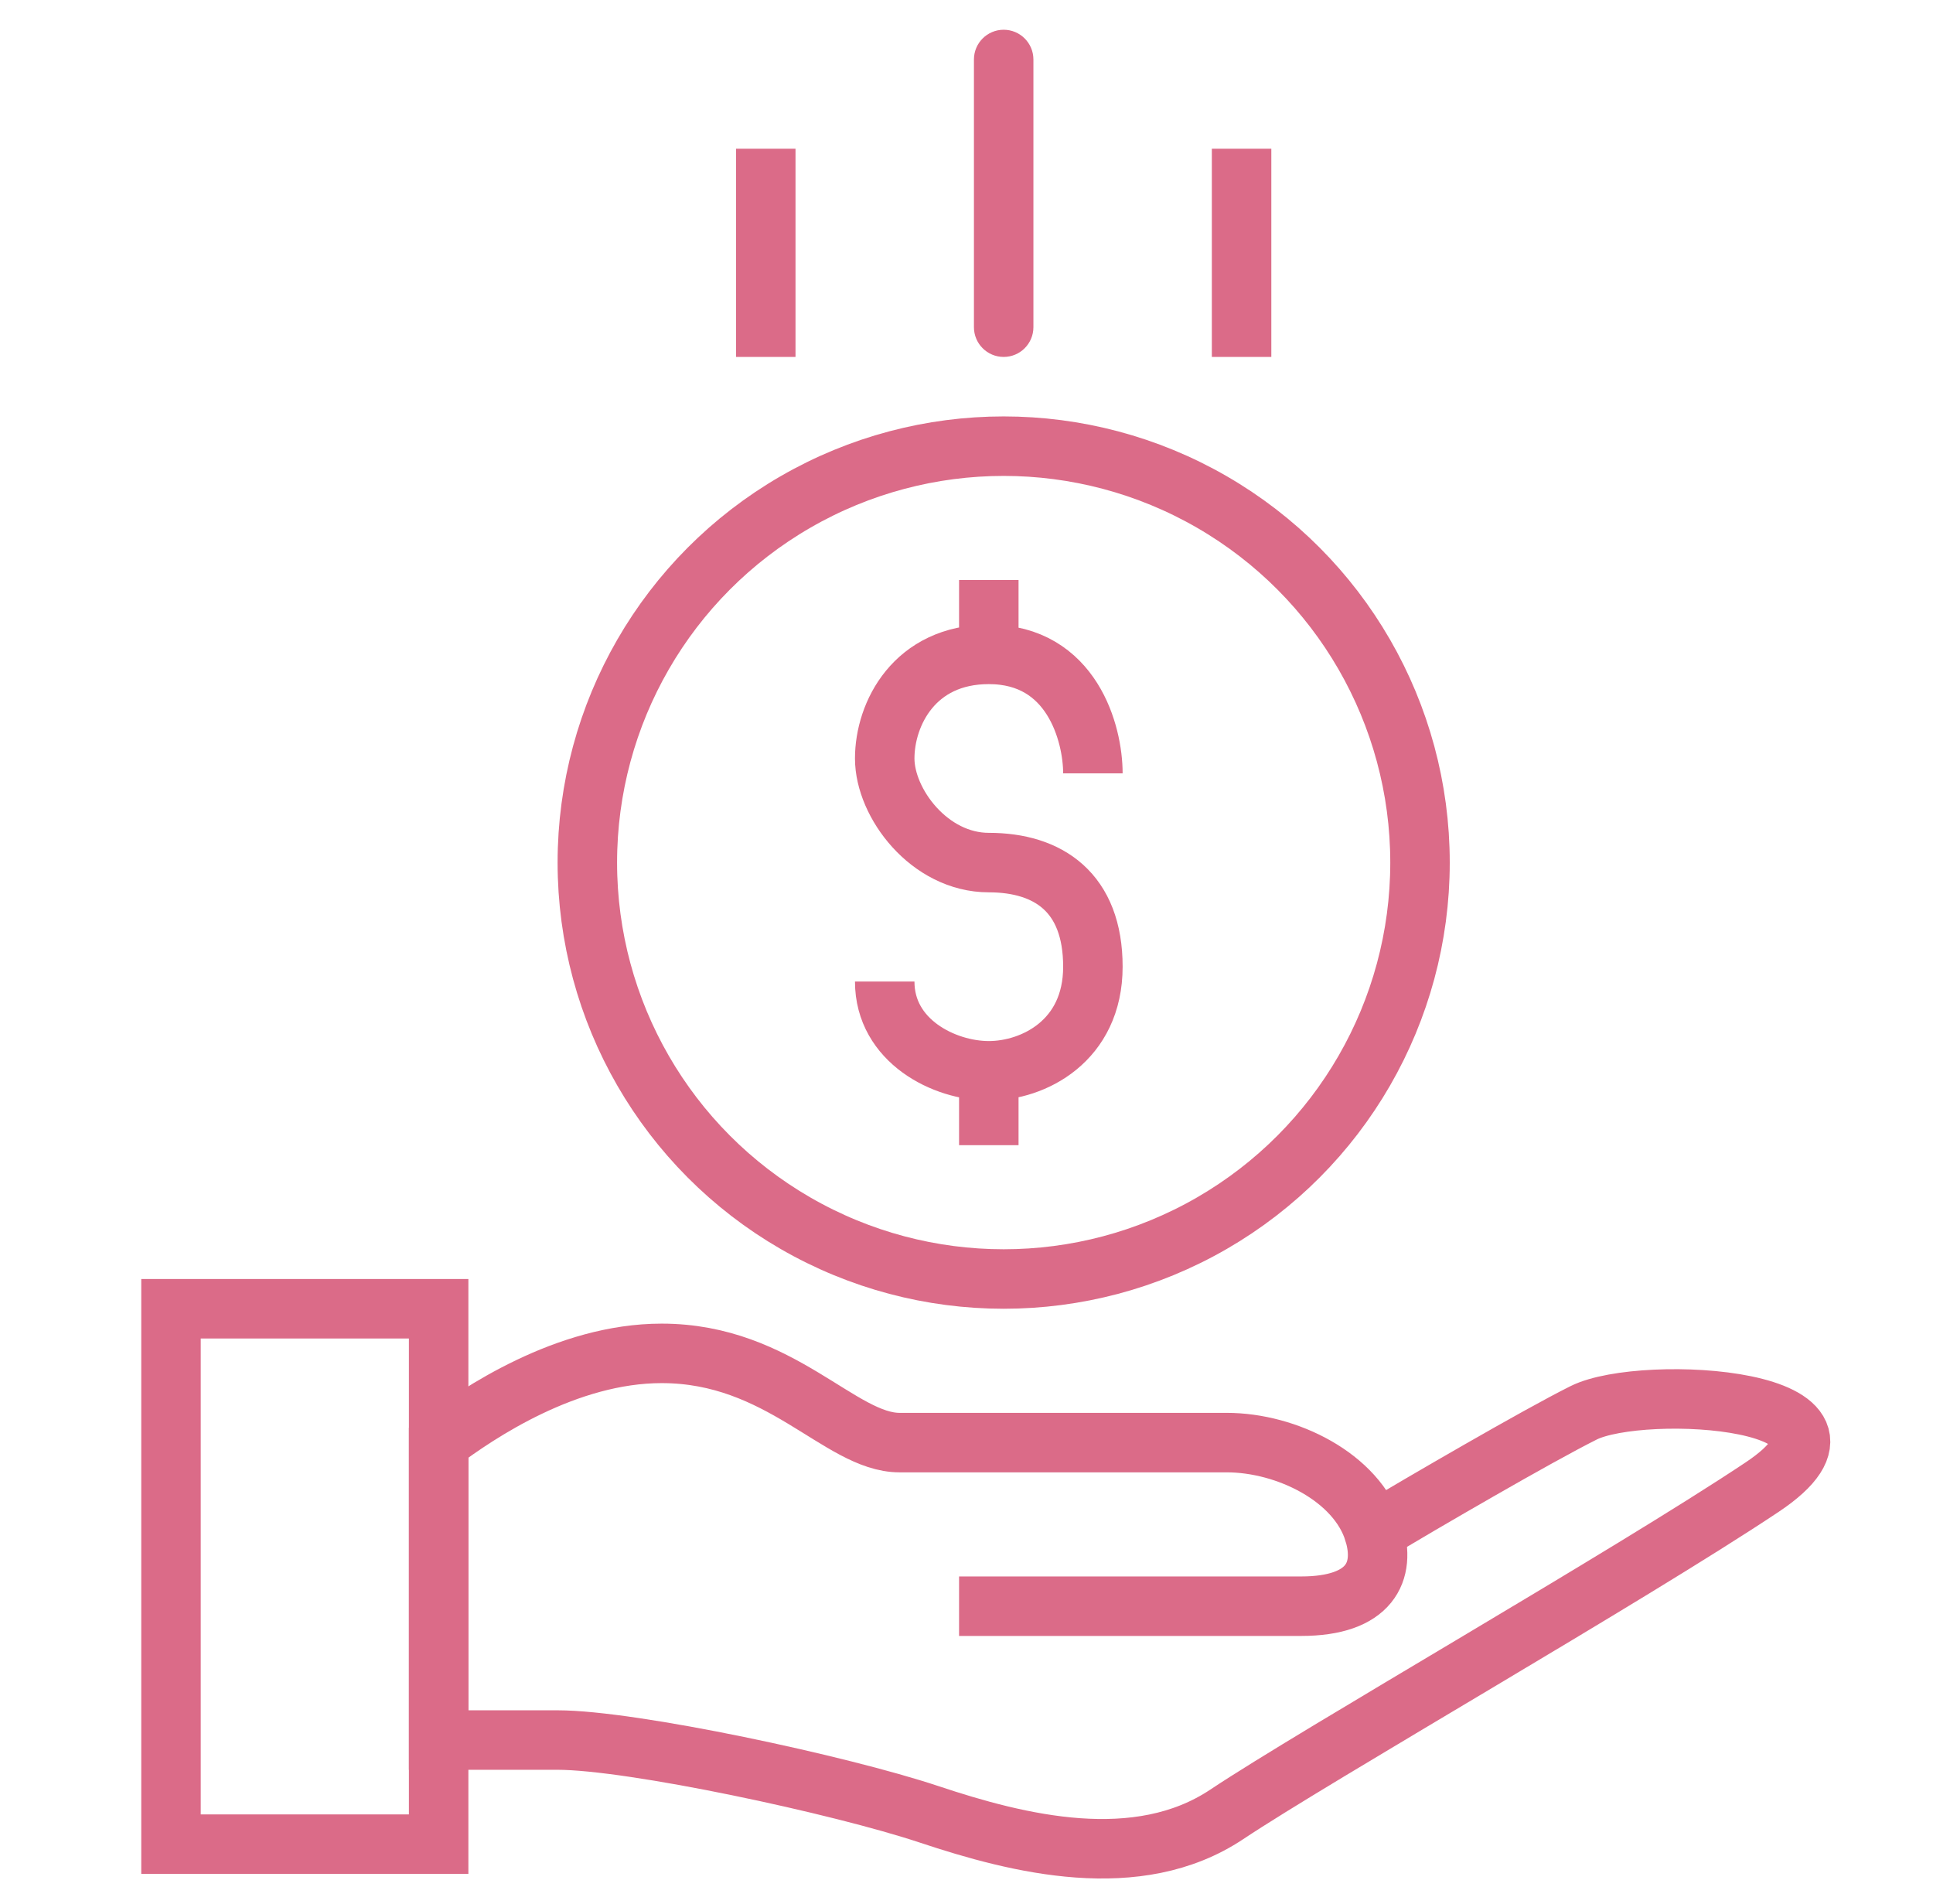
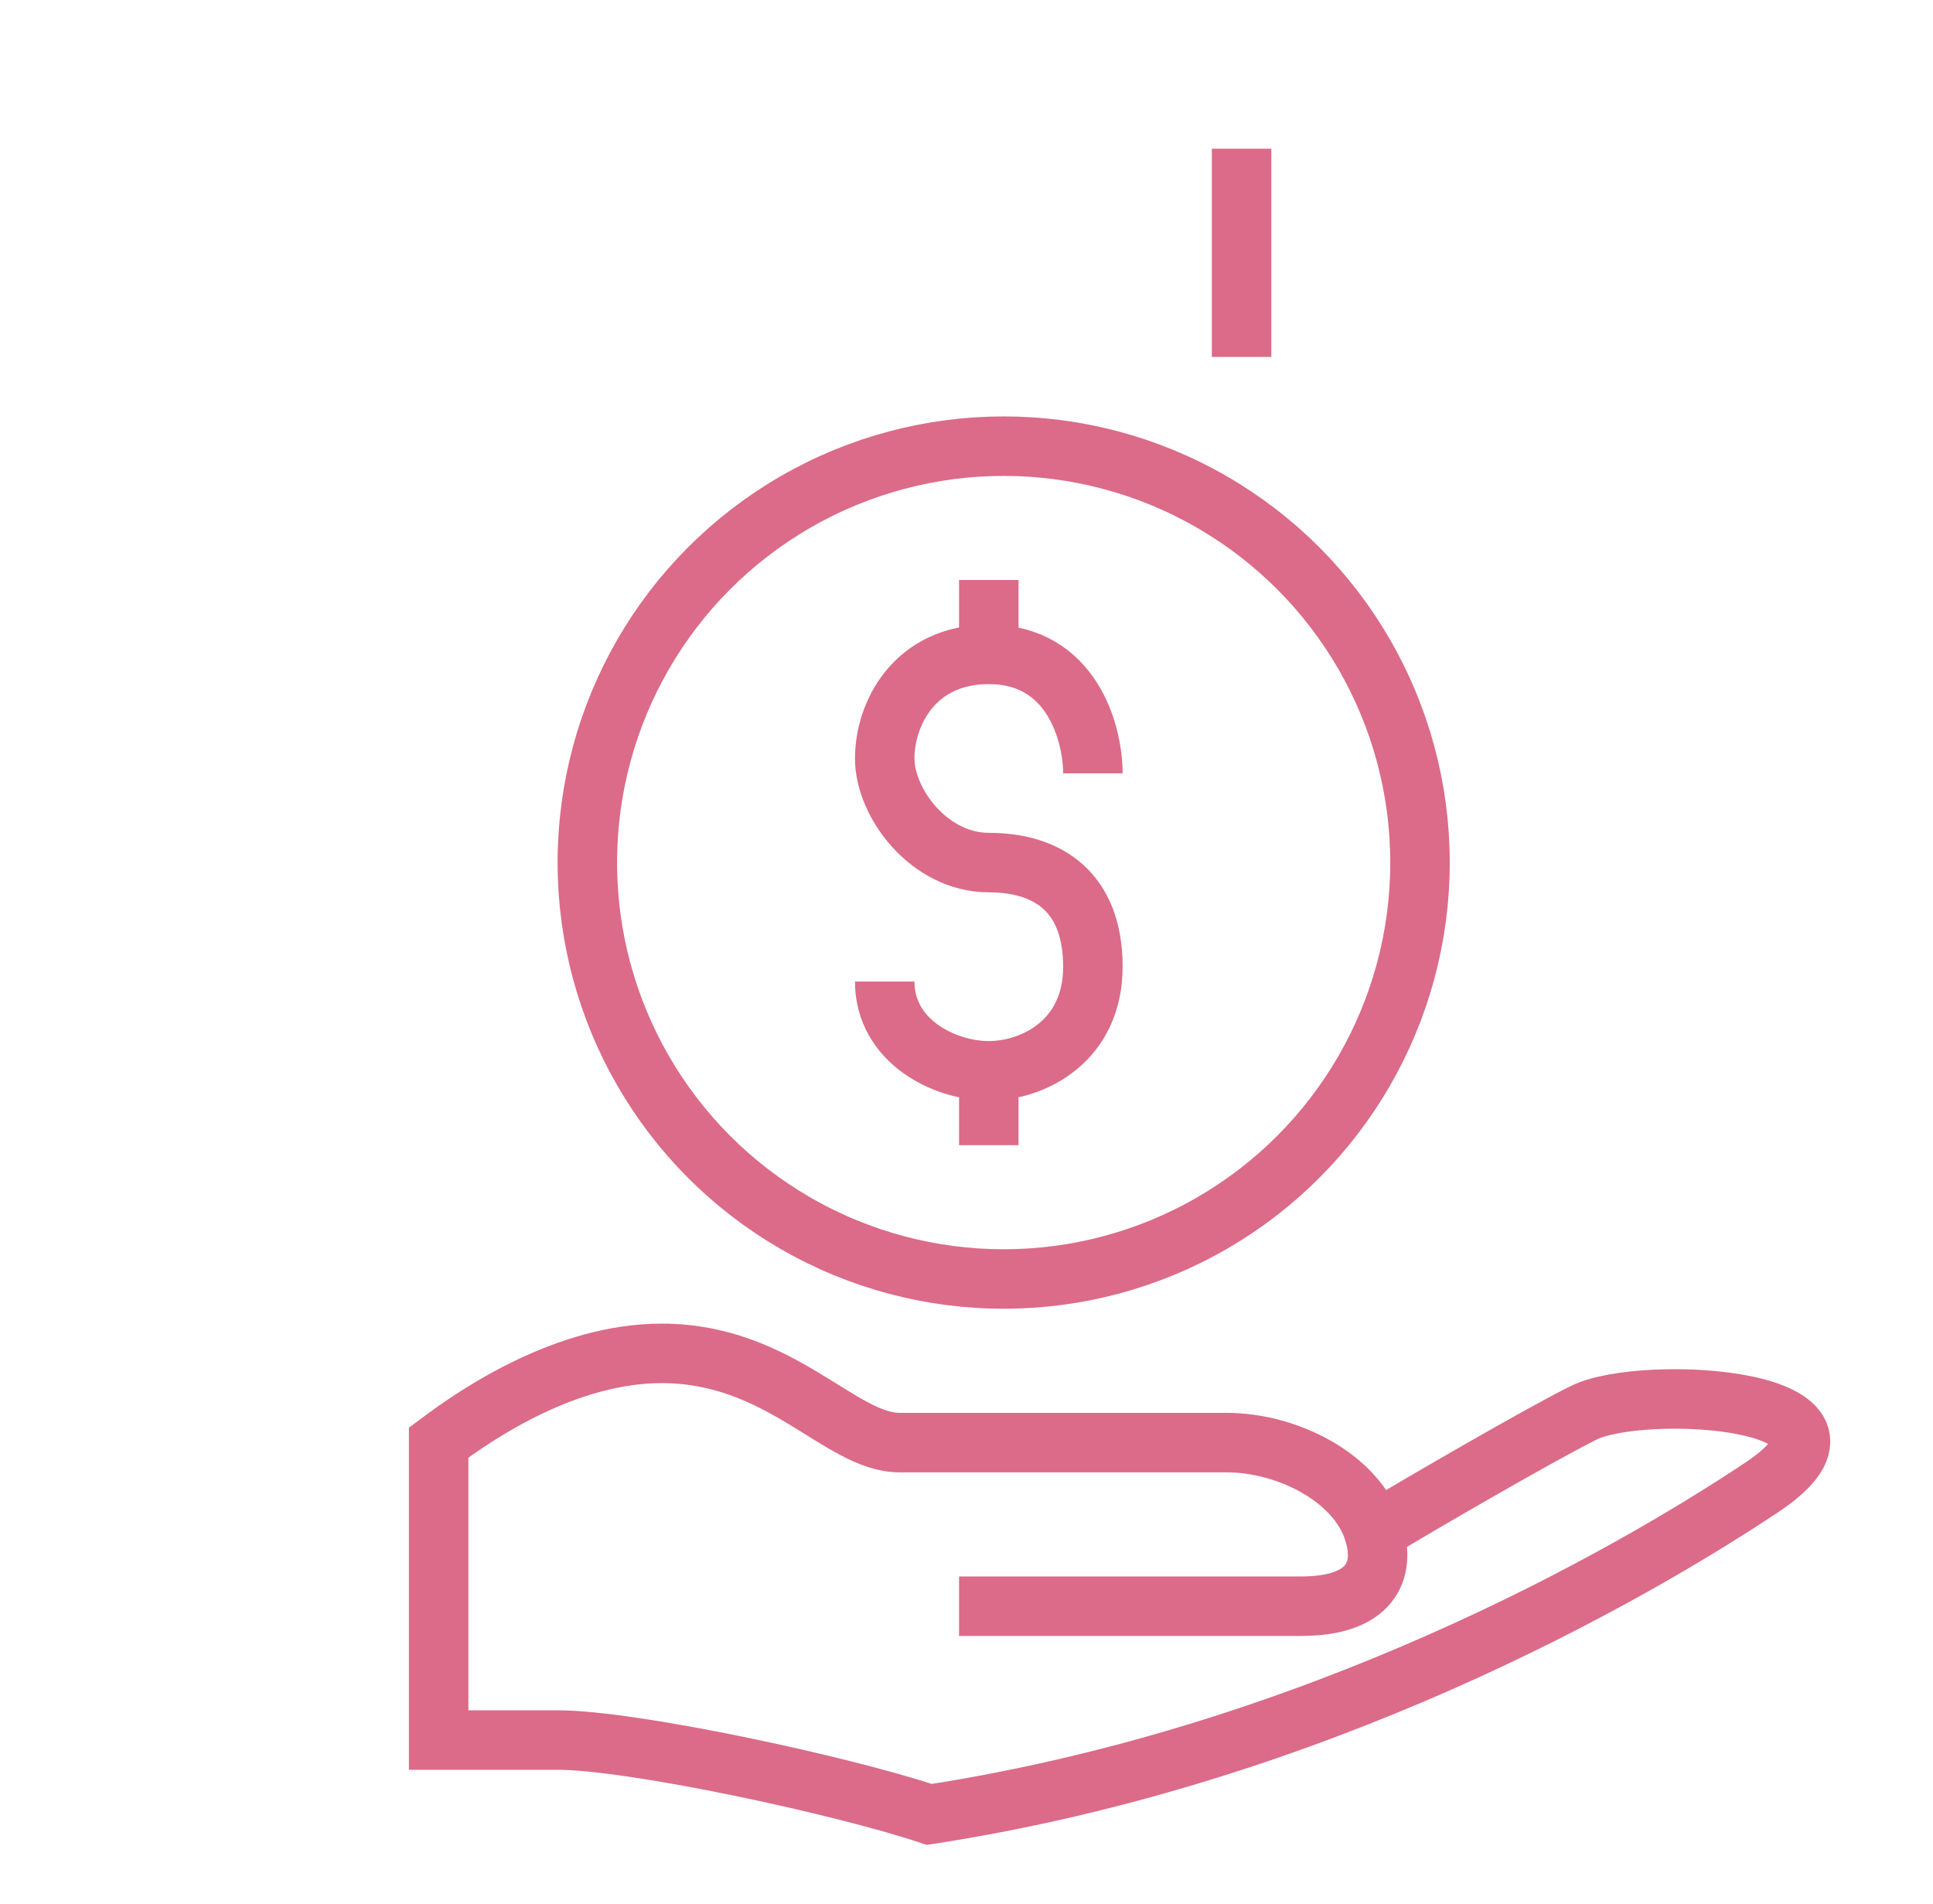
<svg xmlns="http://www.w3.org/2000/svg" viewBox="1967.5 2468 65 64" width="65" height="64" data-guides="{&quot;vertical&quot;:[],&quot;horizontal&quot;:[]}">
-   <path baseline-shift="baseline" color="rgb(51, 51, 51)" font-size-adjust="none" stroke-width="2" stroke="#db6b88" x="5.75" y="44" width="9" height="18" rx="1" id="tSvga0c31da131" title="Rectangle 1" fill="none" fill-opacity="1" stroke-opacity="1" d="M 1973.25 2512L 1982.25 2512L 1982.25 2530L 1973.25 2530Z" style="transform: rotate(0deg); transform-origin: 1977.75px 2521px;" />
  <ellipse baseline-shift="baseline" color="rgb(51, 51, 51)" font-size-adjust="none" stroke-width="2" stroke="#db6b88" cx="2001.25" cy="2497" r="14" id="tSvg4f0ce2b57" title="Ellipse 1" fill="none" fill-opacity="1" stroke-opacity="1" rx="14" ry="14" style="transform: rotate(0deg); transform-origin: 2001.25px 2497px;" />
-   <path baseline-shift="baseline" color="rgb(51, 51, 51)" font-size-adjust="none" stroke="#db6b88" x="25.25" y="5.5" width="1" height="6" rx="0.5" id="tSvg17980eac030" title="Rectangle 2" fill="none" fill-opacity="1" stroke-opacity="1" d="M 1992.75 2473.5L 1993.75 2473.5L 1993.75 2479.5L 1992.75 2479.5Z" style="transform: rotate(0deg); transform-origin: 1993.25px 2476.5px;" />
-   <path fill="none" stroke="#db6b88" fill-opacity="1" stroke-width="2" stroke-opacity="1" baseline-shift="baseline" color="rgb(51, 51, 51)" font-size-adjust="none" id="tSvg15b529aa588" title="Path 1" d="M 2011.25 2522 C 2006.85 2522 2001.75 2522 1999.75 2522ZM 2011.25 2522 C 2013.573 2522 2014.112 2520.84 2013.696 2519.5M 2013.696 2519.5 C 2013.126 2517.668 2010.771 2516.5 2008.75 2516.5C 2005.25 2516.5 1999.75 2516.5 1997.75 2516.5C 1995.75 2516.5 1993.75 2513.5 1989.75 2513.5C 1986.55 2513.5 1983.583 2515.5 1982.25 2516.5C 1982.25 2519.833 1982.25 2523.167 1982.25 2526.5C 1983.583 2526.5 1984.25 2526.5 1986.25 2526.5C 1988.75 2526.5 1995.75 2528 1998.75 2529C 2001.75 2530 2005.75 2531 2008.75 2529C 2011.75 2527 2022.25 2521 2026.75 2518C 2031.25 2515 2022.75 2514.5 2020.75 2515.5C 2019.15 2516.3 2015.38 2518.5 2013.696 2519.5Z" />
+   <path fill="none" stroke="#db6b88" fill-opacity="1" stroke-width="2" stroke-opacity="1" baseline-shift="baseline" color="rgb(51, 51, 51)" font-size-adjust="none" id="tSvg15b529aa588" title="Path 1" d="M 2011.25 2522 C 2006.85 2522 2001.75 2522 1999.75 2522ZM 2011.25 2522 C 2013.573 2522 2014.112 2520.84 2013.696 2519.5M 2013.696 2519.5 C 2013.126 2517.668 2010.771 2516.5 2008.75 2516.5C 2005.25 2516.5 1999.75 2516.5 1997.75 2516.5C 1995.75 2516.5 1993.75 2513.5 1989.75 2513.5C 1986.55 2513.5 1983.583 2515.5 1982.25 2516.5C 1982.25 2519.833 1982.25 2523.167 1982.25 2526.5C 1983.583 2526.5 1984.25 2526.5 1986.25 2526.5C 1988.75 2526.5 1995.75 2528 1998.75 2529C 2011.75 2527 2022.25 2521 2026.75 2518C 2031.25 2515 2022.75 2514.5 2020.75 2515.5C 2019.15 2516.3 2015.38 2518.5 2013.696 2519.5Z" />
  <path fill="none" stroke="#db6b88" fill-opacity="1" stroke-width="2" stroke-opacity="1" baseline-shift="baseline" color="rgb(51, 51, 51)" font-size-adjust="none" id="tSvg1289f0ad428" title="Path 2" d="M 2004.25 2494 C 2004.25 2492.667 2003.55 2490 2000.75 2490M 2000.75 2490 C 1998.25 2490 1997.25 2492 1997.25 2493.5C 1997.25 2495 1998.75 2497 2000.75 2497C 2002.75 2497 2004.25 2498 2004.25 2500.5C 2004.25 2503 2002.25 2504 2000.75 2504M 2000.75 2490 C 2000.75 2489.167 2000.75 2488.333 2000.75 2487.5M 2000.75 2504 C 1999.25 2504 1997.25 2503 1997.25 2501M 2000.75 2504 C 2000.75 2504.833 2000.75 2505.667 2000.75 2506.5" />
  <path baseline-shift="baseline" color="rgb(51, 51, 51)" font-size-adjust="none" stroke="#db6b88" x="41.25" y="5.5" width="1" height="6" rx="0.5" id="tSvg60718af0e8" title="Rectangle 3" fill="none" fill-opacity="1" stroke-opacity="1" d="M 2008.75 2473.5L 2009.75 2473.5L 2009.75 2479.5L 2008.75 2479.5Z" style="transform: rotate(0deg); transform-origin: 2009.25px 2476.5px;" />
-   <path fill="none" stroke="#db6b88" fill-opacity="1" stroke-width="1" stroke-opacity="1" baseline-shift="baseline" color="rgb(51, 51, 51)" font-size-adjust="none" id="tSvg9b1ccea53b" title="Path 3" d="M 2000.75 2470 C 2000.75 2469.724 2000.974 2469.5 2001.25 2469.5C 2001.526 2469.5 2001.75 2469.724 2001.75 2470C 2001.75 2473 2001.75 2476 2001.75 2479C 2001.75 2479.276 2001.526 2479.5 2001.25 2479.5C 2000.974 2479.5 2000.75 2479.276 2000.75 2479C 2000.75 2476 2000.75 2473 2000.75 2470Z" />
  <defs />
</svg>